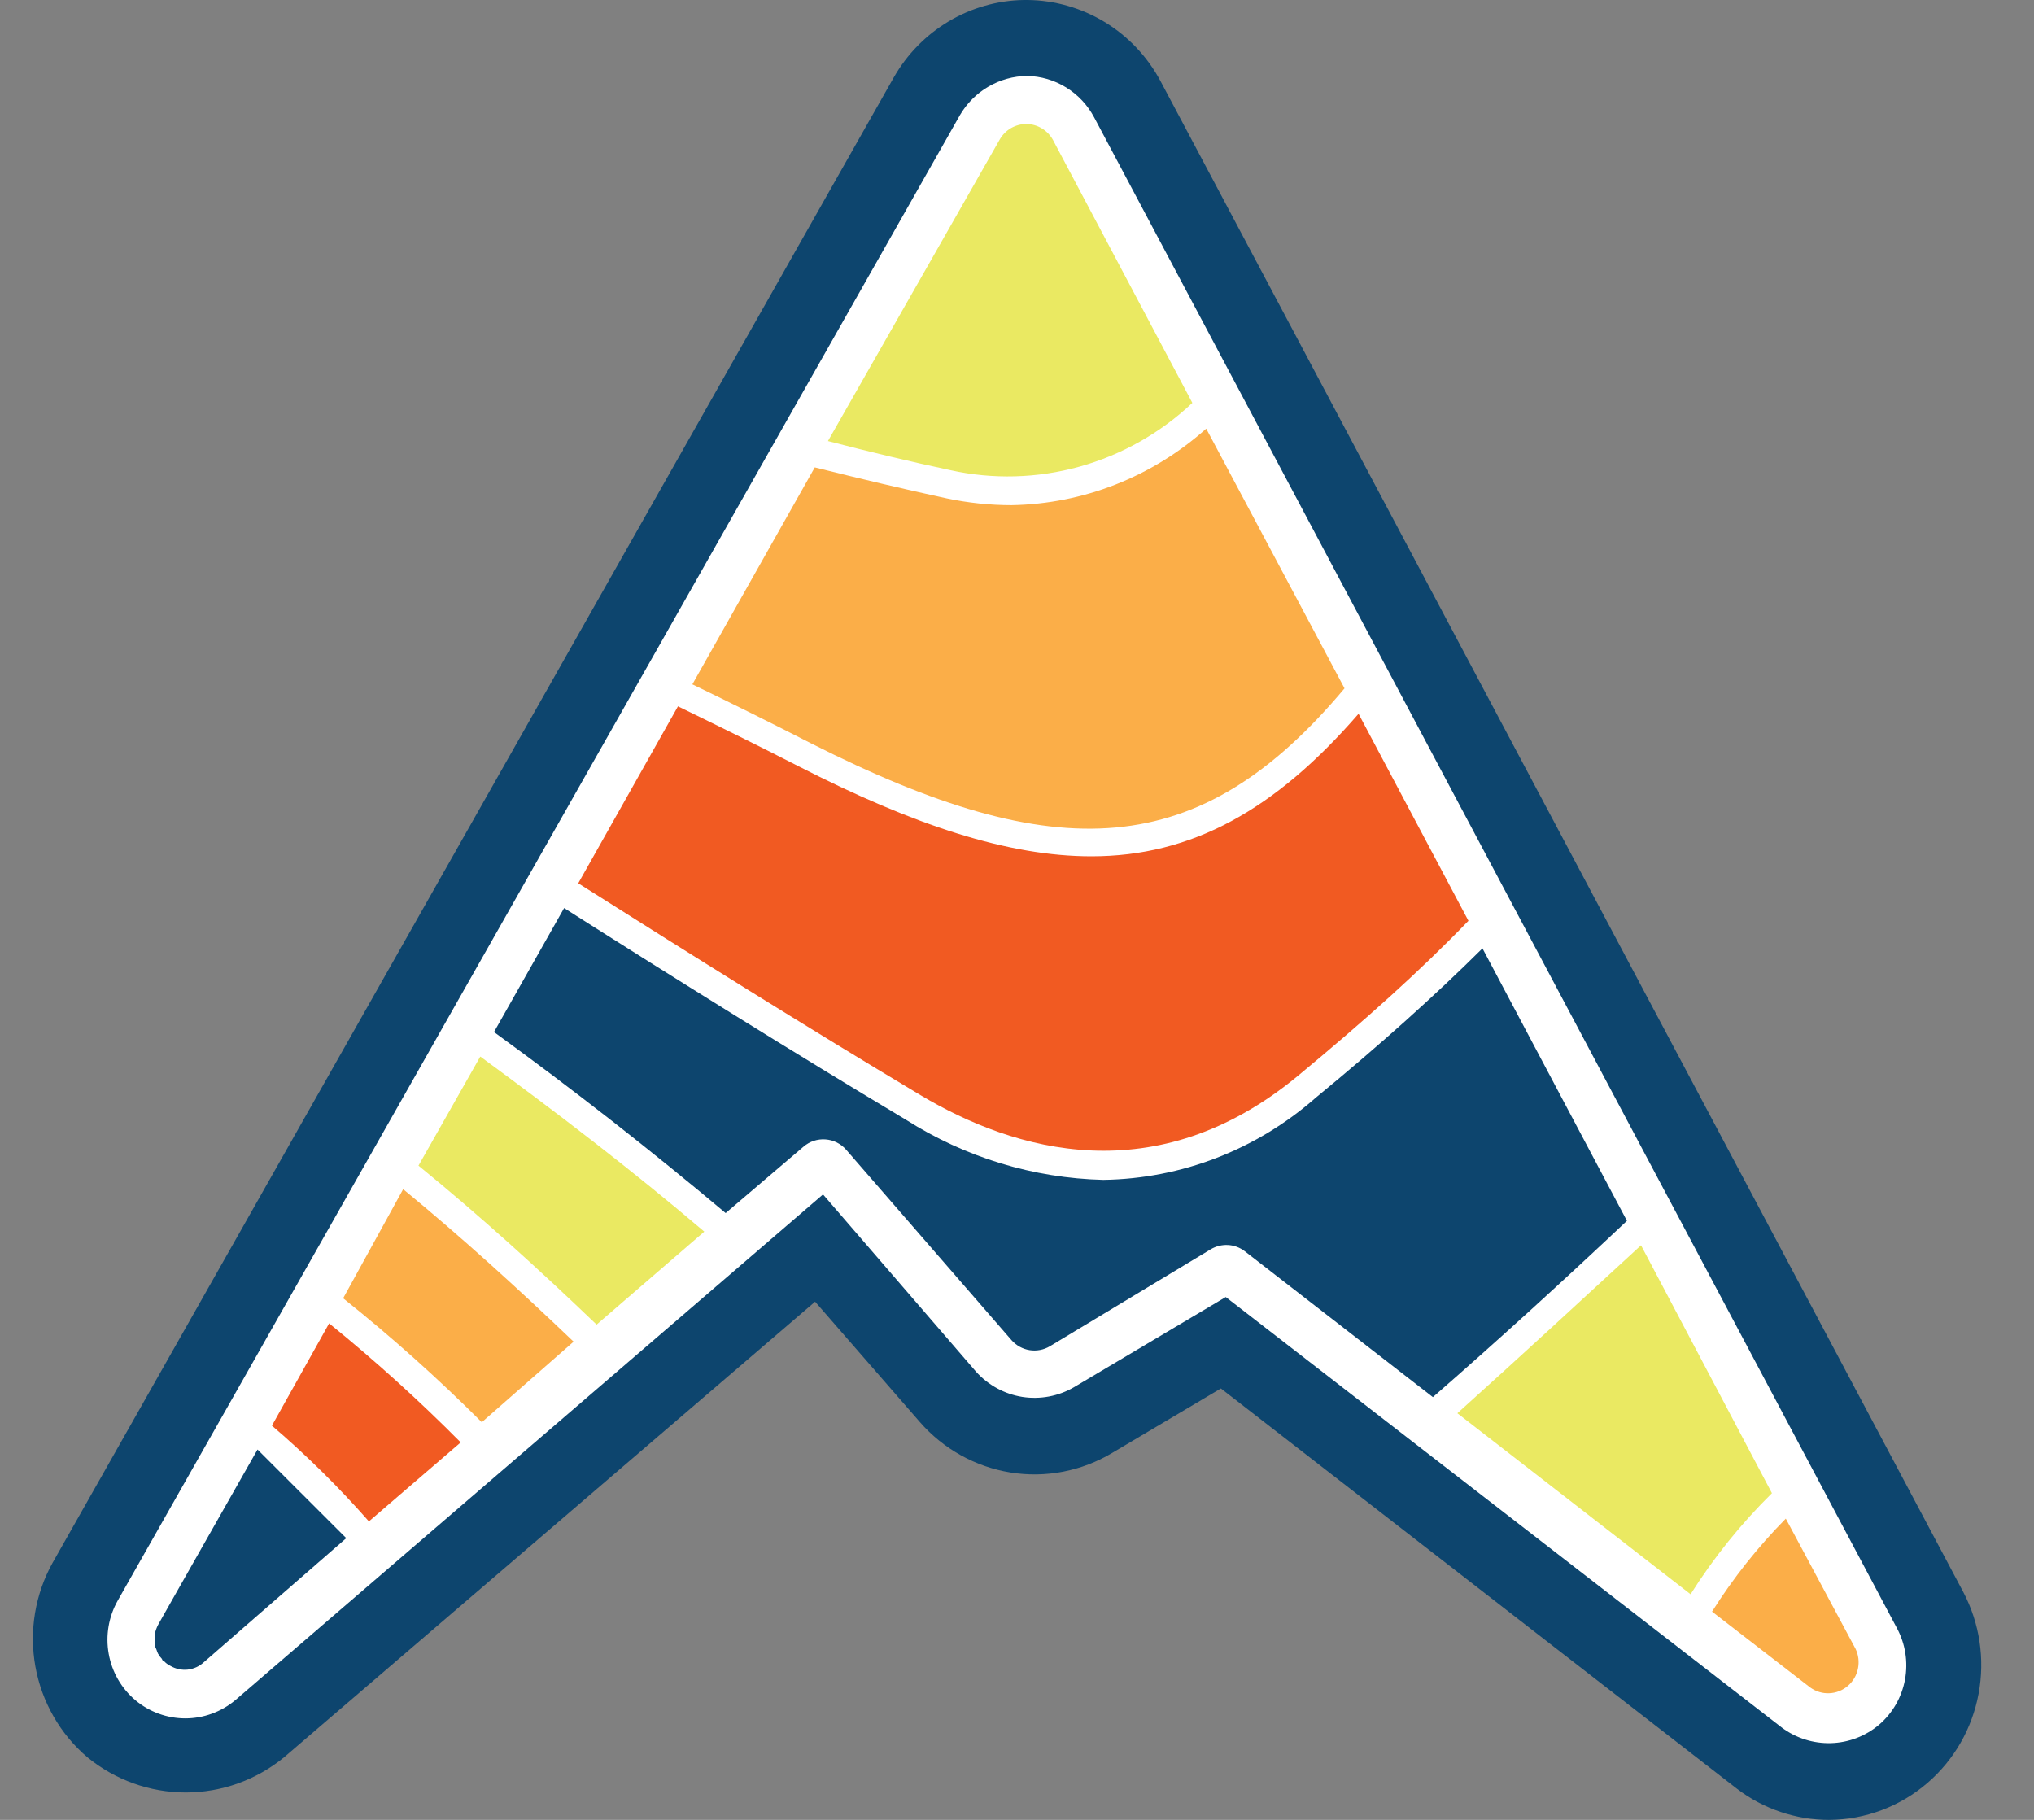
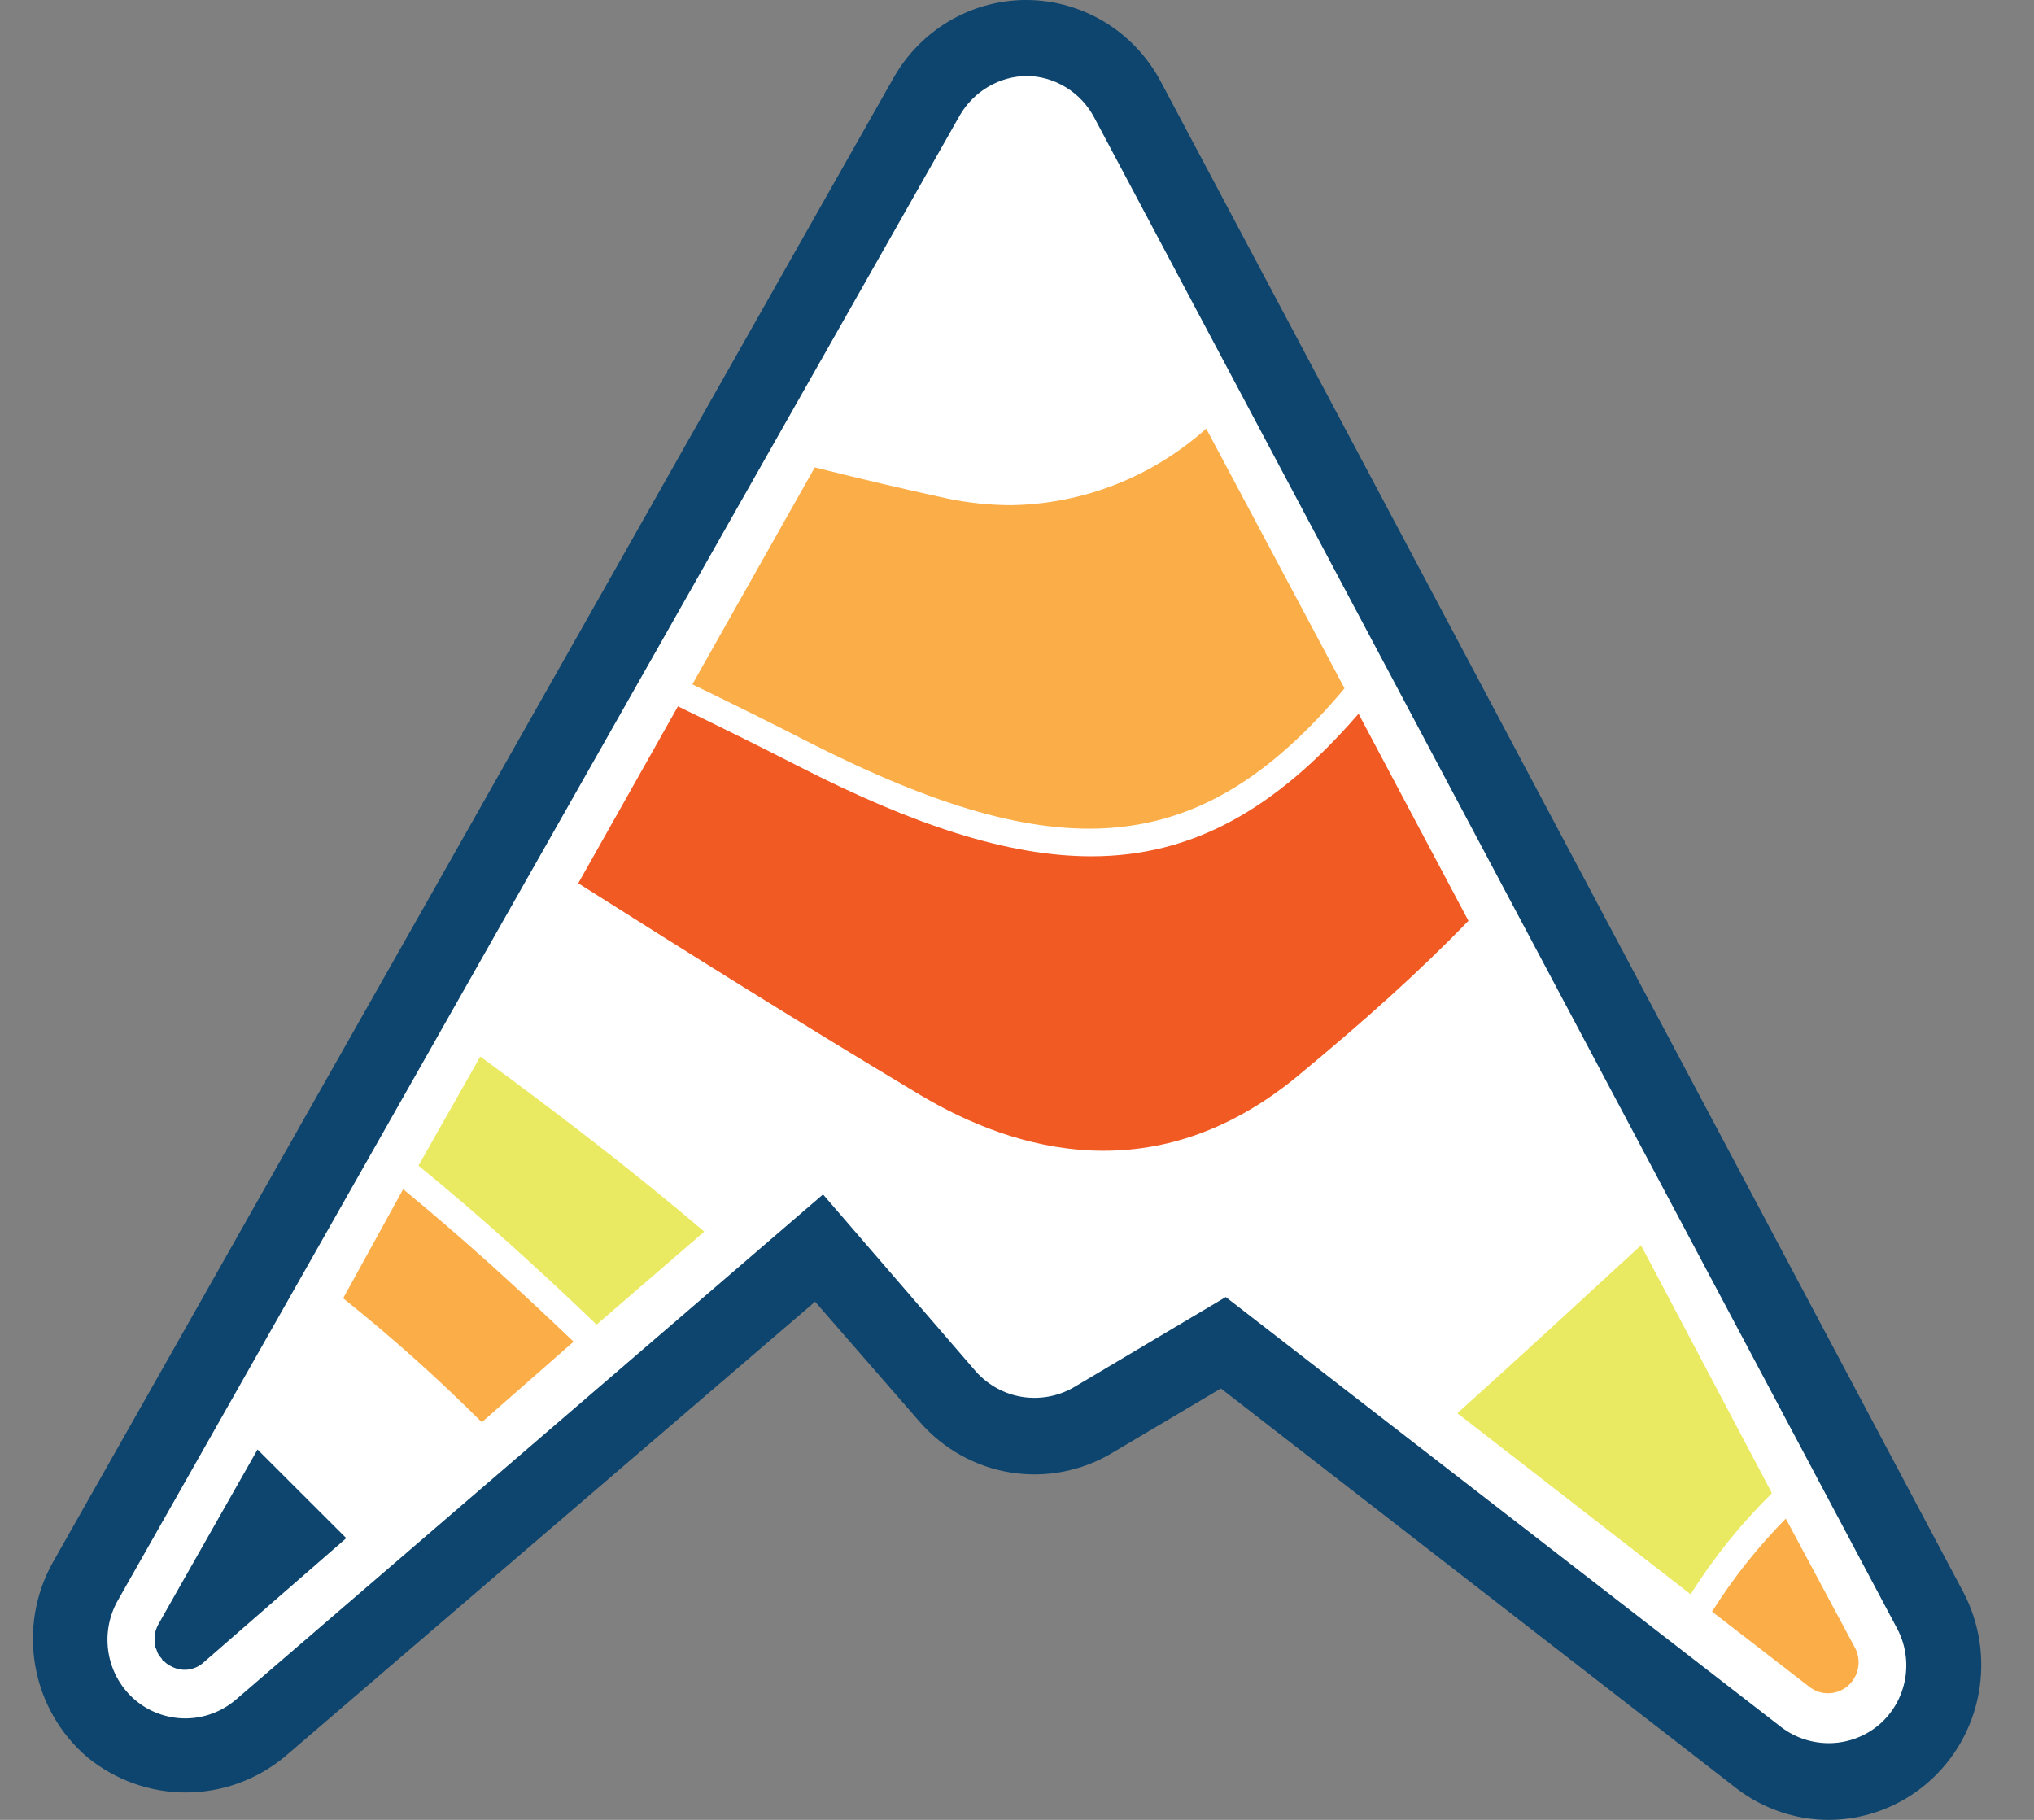
<svg xmlns="http://www.w3.org/2000/svg" width="38" height="34" viewBox="0 0 38 34" fill="none">
  <rect x="0" y="0" width="38" height="34" fill="#808080" stroke="none" />
  <g clip-path="url(#clip0_3908_13634)">
    <path d="M19.173 0.712C18.799 0.718 18.434 0.821 18.111 1.012C17.789 1.203 17.52 1.474 17.332 1.801L1.592 29.53C1.34 29.974 1.251 30.495 1.341 30.999C1.431 31.503 1.694 31.959 2.084 32.286C2.47 32.611 2.954 32.791 3.456 32.796C3.968 32.792 4.462 32.605 4.851 32.269L15.302 23.311L17.709 26.091C18.039 26.475 18.492 26.729 18.988 26.81C19.485 26.89 19.993 26.791 20.425 26.531L22.86 25.083L32.86 32.836C33.248 33.122 33.721 33.268 34.201 33.251C34.682 33.233 35.142 33.053 35.51 32.739C35.877 32.425 36.13 31.995 36.228 31.518C36.326 31.041 36.263 30.545 36.05 30.109L21.065 1.853C20.885 1.509 20.617 1.22 20.289 1.017C19.961 0.813 19.586 0.702 19.201 0.695L19.173 0.712Z" fill="white" stroke="#3A3C3E" stroke-width="0.509" stroke-miterlimit="10" />
    <path d="M22.9 24.232L33.288 32.275C33.553 32.473 33.877 32.575 34.206 32.566C34.536 32.557 34.853 32.436 35.106 32.222C35.359 32.006 35.529 31.708 35.59 31.379C35.65 31.05 35.597 30.71 35.438 30.416L20.442 2.194C20.32 1.964 20.14 1.771 19.92 1.635C19.7 1.498 19.448 1.424 19.19 1.419C18.935 1.421 18.686 1.49 18.465 1.619C18.245 1.747 18.061 1.932 17.932 2.154L2.198 29.906C2.029 30.206 1.97 30.557 2.031 30.897C2.091 31.236 2.268 31.544 2.53 31.765C2.792 31.984 3.122 32.104 3.462 32.104C3.802 32.104 4.131 31.984 4.394 31.765L15.376 22.315L18.235 25.627C18.462 25.879 18.767 26.045 19.099 26.098C19.432 26.15 19.773 26.086 20.064 25.917L22.9 24.232ZM34.169 34C33.55 34 32.948 33.797 32.454 33.421L22.809 25.94L20.779 27.144C20.207 27.486 19.535 27.616 18.878 27.51C18.222 27.404 17.622 27.07 17.183 26.565L15.228 24.319L5.308 32.83C4.788 33.256 4.139 33.488 3.47 33.488C2.802 33.488 2.153 33.256 1.632 32.83C1.124 32.397 0.78 31.797 0.661 31.134C0.542 30.471 0.655 29.787 0.981 29.2L16.697 1.448C16.944 1.014 17.298 0.653 17.724 0.399C18.149 0.146 18.633 0.008 19.127 0L19.201 0C19.711 0.006 20.209 0.15 20.646 0.416C21.082 0.683 21.44 1.063 21.682 1.517L36.679 29.744C36.985 30.326 37.086 30.995 36.965 31.643C36.845 32.29 36.51 32.877 36.015 33.305C35.501 33.751 34.846 33.997 34.169 34Z" fill="#0D456E" />
    <path d="M24.25 20.098C25.496 19.067 26.536 18.135 27.434 17.203L25.381 13.335C23.826 15.13 22.266 15.998 20.39 15.998C18.841 15.998 17.075 15.419 14.913 14.313C14.17 13.931 13.415 13.561 12.666 13.196L10.803 16.502C12.924 17.845 15.062 19.183 17.2 20.462C18.95 21.505 21.597 22.292 24.25 20.098Z" fill="#F15A22" />
    <path d="M6.411 24.255C7.316 24.978 8.181 25.751 9.001 26.571L10.716 25.066C9.681 24.076 8.624 23.114 7.532 22.217L6.411 24.255Z" fill="#FBAE48" />
-     <path d="M5.08 26.635C5.725 27.187 6.331 27.785 6.892 28.424L8.607 26.948C7.828 26.162 7.007 25.42 6.149 24.724L5.08 26.635Z" fill="#F15A22" />
-     <path d="M18.681 2.6L15.468 8.24C16.245 8.442 17.017 8.627 17.755 8.784C18.552 8.96 19.38 8.937 20.168 8.718C20.955 8.499 21.679 8.091 22.276 7.527L19.67 2.611C19.62 2.523 19.549 2.449 19.463 2.398C19.377 2.346 19.279 2.318 19.178 2.317C19.078 2.316 18.98 2.342 18.892 2.391C18.805 2.441 18.732 2.513 18.681 2.6Z" fill="#EAE962" />
    <path d="M25.119 12.86L22.535 8.008C21.529 8.908 20.24 9.415 18.899 9.438C18.491 9.438 18.085 9.395 17.686 9.311C16.909 9.143 16.08 8.946 15.222 8.732L12.935 12.785C13.679 13.144 14.422 13.514 15.159 13.891C19.75 16.212 22.409 16.097 25.119 12.86Z" fill="#FBAE48" />
-     <path d="M15.01 21.424C15.124 21.325 15.272 21.276 15.421 21.287C15.571 21.297 15.711 21.367 15.81 21.482L18.897 25.037C18.985 25.137 19.104 25.203 19.234 25.224C19.364 25.245 19.498 25.22 19.612 25.153L22.619 23.34C22.716 23.282 22.829 23.254 22.942 23.26C23.055 23.266 23.163 23.306 23.254 23.375L26.77 26.102C28.005 25.025 29.217 23.919 30.395 22.808L27.696 17.718C26.804 18.604 25.792 19.513 24.58 20.509C23.478 21.479 22.072 22.022 20.612 22.043C19.306 22.011 18.032 21.623 16.925 20.92C14.787 19.64 12.654 18.309 10.539 16.965L9.229 19.281C10.712 20.358 12.155 21.485 13.557 22.663L15.01 21.424Z" fill="#0D456E" />
    <path d="M33.104 27.897L30.658 23.265C29.514 24.319 28.371 25.373 27.227 26.403L31.584 29.785C32.017 29.099 32.528 28.465 33.104 27.897Z" fill="#EAE962" />
    <path d="M33.363 28.372C32.843 28.899 32.381 29.481 31.985 30.109L33.82 31.527C33.924 31.602 34.049 31.64 34.175 31.634C34.302 31.629 34.424 31.581 34.521 31.498C34.618 31.415 34.685 31.302 34.711 31.176C34.737 31.05 34.722 30.919 34.666 30.804L33.363 28.372Z" fill="#FBAE48" />
    <path d="M7.818 21.777C8.962 22.709 10.065 23.711 11.146 24.747L13.158 23.01C11.797 21.852 10.402 20.787 8.973 19.739L7.818 21.777Z" fill="#EAE962" />
    <path d="M4.811 27.081L3.227 29.872L2.959 30.346C2.926 30.406 2.903 30.471 2.89 30.538V30.619C2.887 30.655 2.887 30.692 2.89 30.729C2.898 30.761 2.909 30.792 2.924 30.821C2.931 30.847 2.941 30.872 2.953 30.896C2.974 30.932 2.999 30.965 3.027 30.995C3.027 30.995 3.027 31.024 3.061 31.03C3.095 31.069 3.136 31.1 3.182 31.122C3.28 31.18 3.394 31.205 3.507 31.193C3.62 31.18 3.727 31.131 3.81 31.053L6.469 28.737L4.811 27.081Z" fill="#0D456E" />
  </g>
  <defs>
    <clipPath id="clip0_3908_13634">
      <rect width="36.429" height="34" fill="white" transform="translate(0.604)" />
    </clipPath>
  </defs>
</svg>